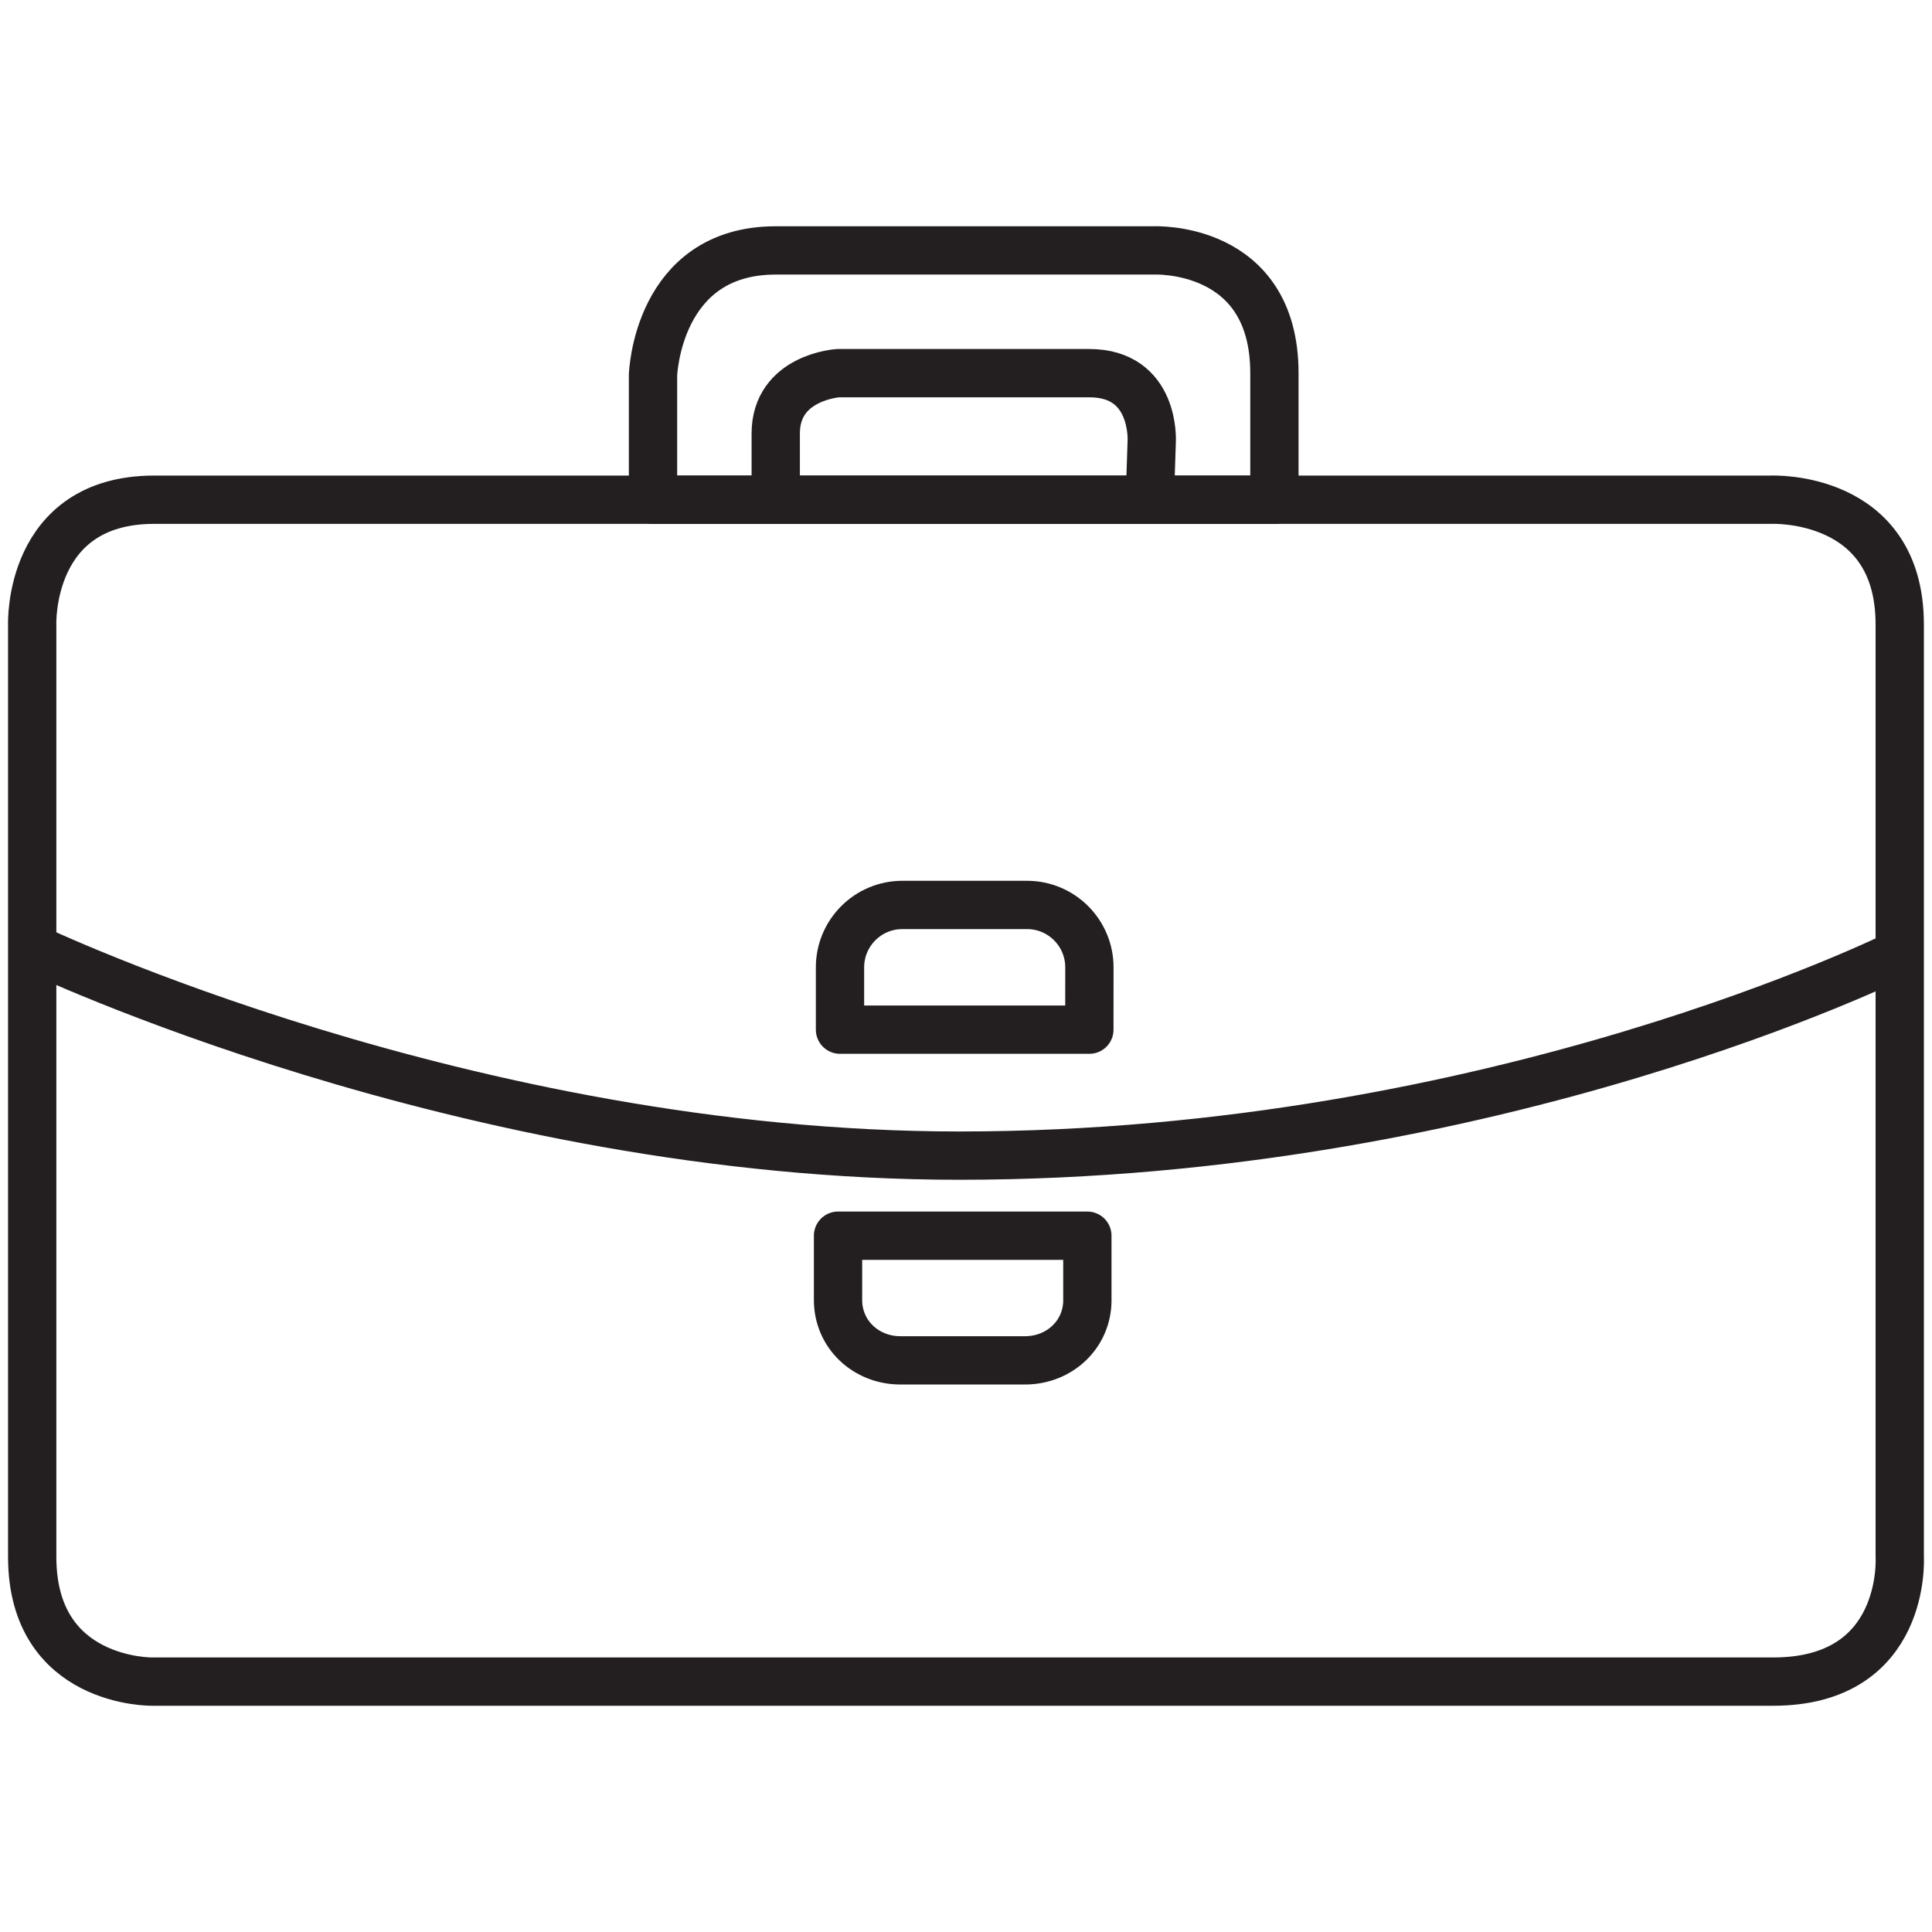
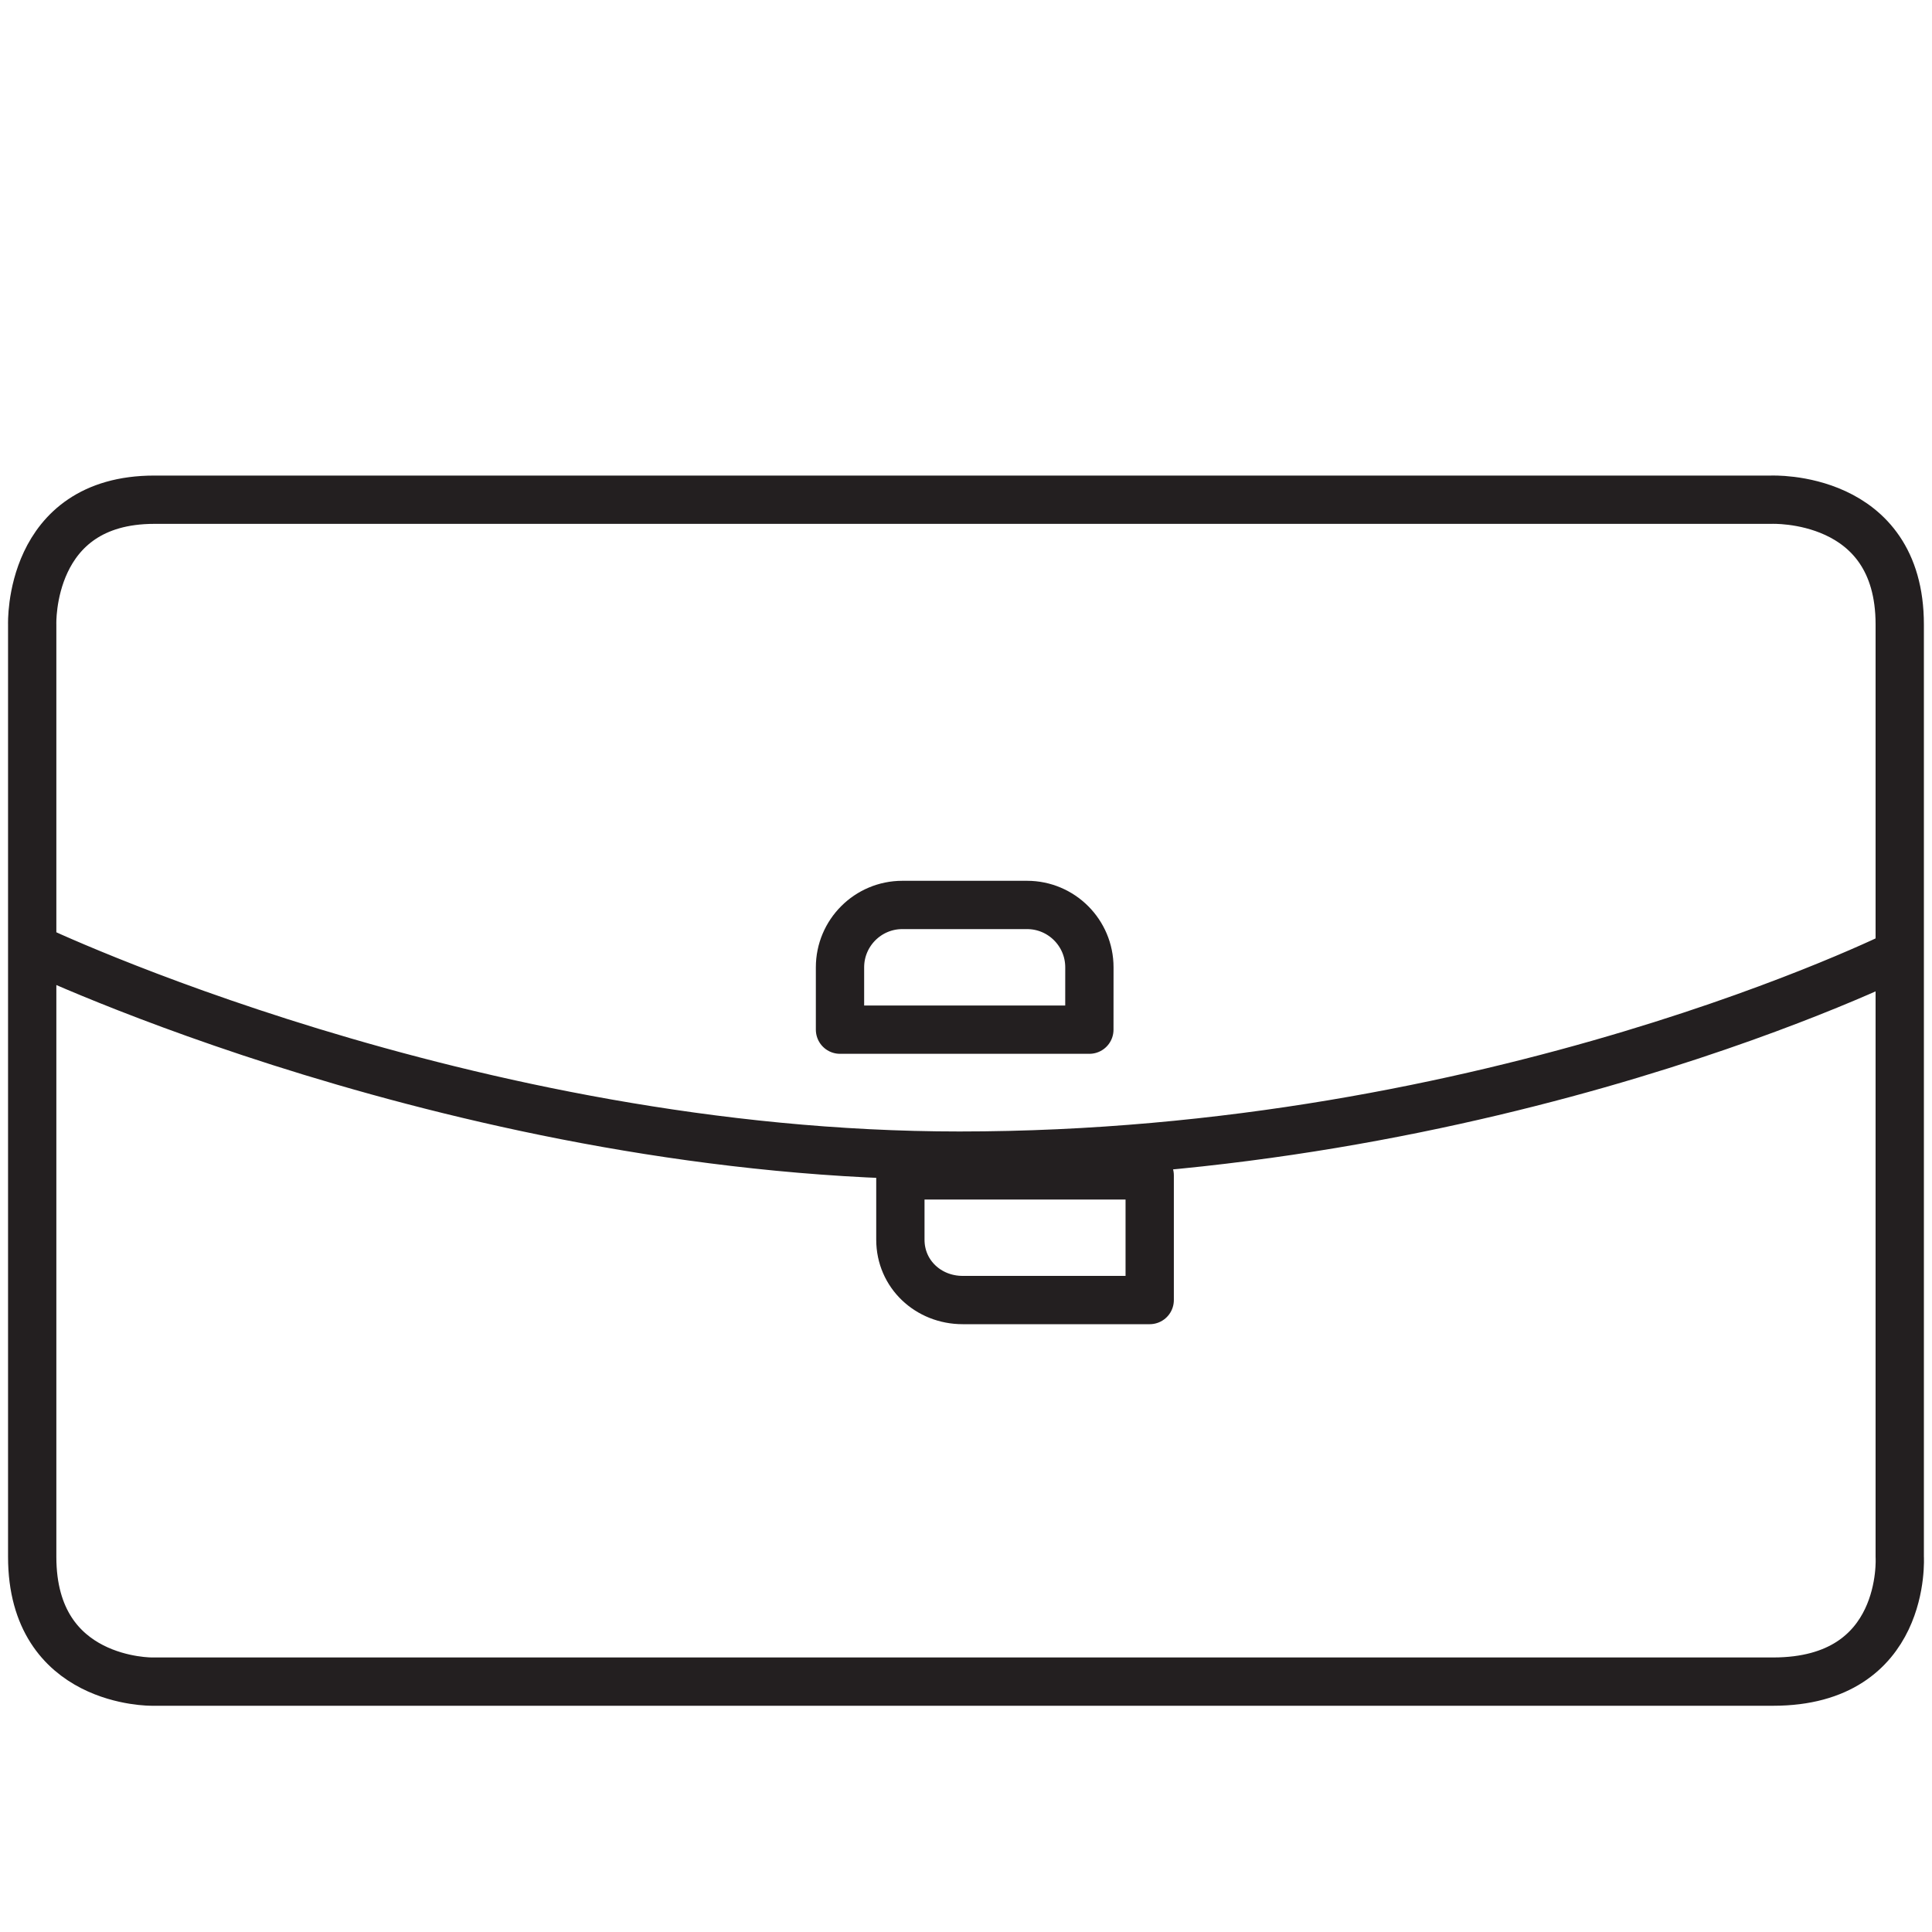
<svg xmlns="http://www.w3.org/2000/svg" version="1.1" id="Layer_1" x="0px" y="0px" width="60px" height="60px" viewBox="0 0 60 60" style="enable-background:new 0 0 60 60;" xml:space="preserve">
  <style type="text/css">

	.st0{fill:none;stroke:#231F20;stroke-width:1.475;stroke-linecap:round;stroke-linejoin:round;stroke-miterlimit:10;}
	.st1{fill:none;stroke:#231F20;stroke-width:1.5;stroke-linecap:round;stroke-linejoin:round;stroke-miterlimit:10;}

</style>
  <g>
    <g>
      <g>
        <g>
-           <path class="st1" d="M58.998,29.618V19.392c0-4.052-3.991-3.873-3.991-3.873H4.791C0.861,15.52,1,19.392,1,19.392v10.043       M33.831,31.977h-7.744c0,0,0-0.865,0-1.936c0-1.068,0.868-1.937,1.936-1.937h3.873c1.069,0,1.936,0.868,1.936,1.937      C33.831,31.112,33.831,31.977,33.831,31.977z M58.998,48.351V29.618c0,0-12.563,6.271-29.201,6.271      C14.493,35.89,1,29.435,1,29.435v18.916c0,3.933,3.73,3.873,3.73,3.873h50.336C59.239,52.224,58.998,48.351,58.998,48.351z       M33.77,40.374c0,1.066-0.866,1.873-1.936,1.873h-3.873c-1.068,0-1.935-0.807-1.935-1.873c0-1.072,0-1.998,0-1.998l7.743,0      V40.374z" />
+           <path class="st1" d="M58.998,29.618V19.392c0-4.052-3.991-3.873-3.991-3.873H4.791C0.861,15.52,1,19.392,1,19.392v10.043       M33.831,31.977h-7.744c0,0,0-0.865,0-1.936c0-1.068,0.868-1.937,1.936-1.937h3.873c1.069,0,1.936,0.868,1.936,1.937      C33.831,31.112,33.831,31.977,33.831,31.977z M58.998,48.351V29.618c0,0-12.563,6.271-29.201,6.271      C14.493,35.89,1,29.435,1,29.435v18.916c0,3.933,3.73,3.873,3.73,3.873h50.336C59.239,52.224,58.998,48.351,58.998,48.351z       M33.77,40.374h-3.873c-1.068,0-1.935-0.807-1.935-1.873c0-1.072,0-1.998,0-1.998l7.743,0      V40.374z" />
        </g>
      </g>
-       <path class="st1" d="M39.578,15.52v-3.931c0-3.993-3.75-3.812-3.75-3.812H24.091c-3.691,0-3.811,3.872-3.811,3.872v3.87H39.578z     M24.091,13.464c0-1.754,1.936-1.875,1.936-1.875h7.804c2.058,0,1.937,2.116,1.937,2.116l-0.06,1.814H24.091V13.464z" />
    </g>
  </g>
</svg>